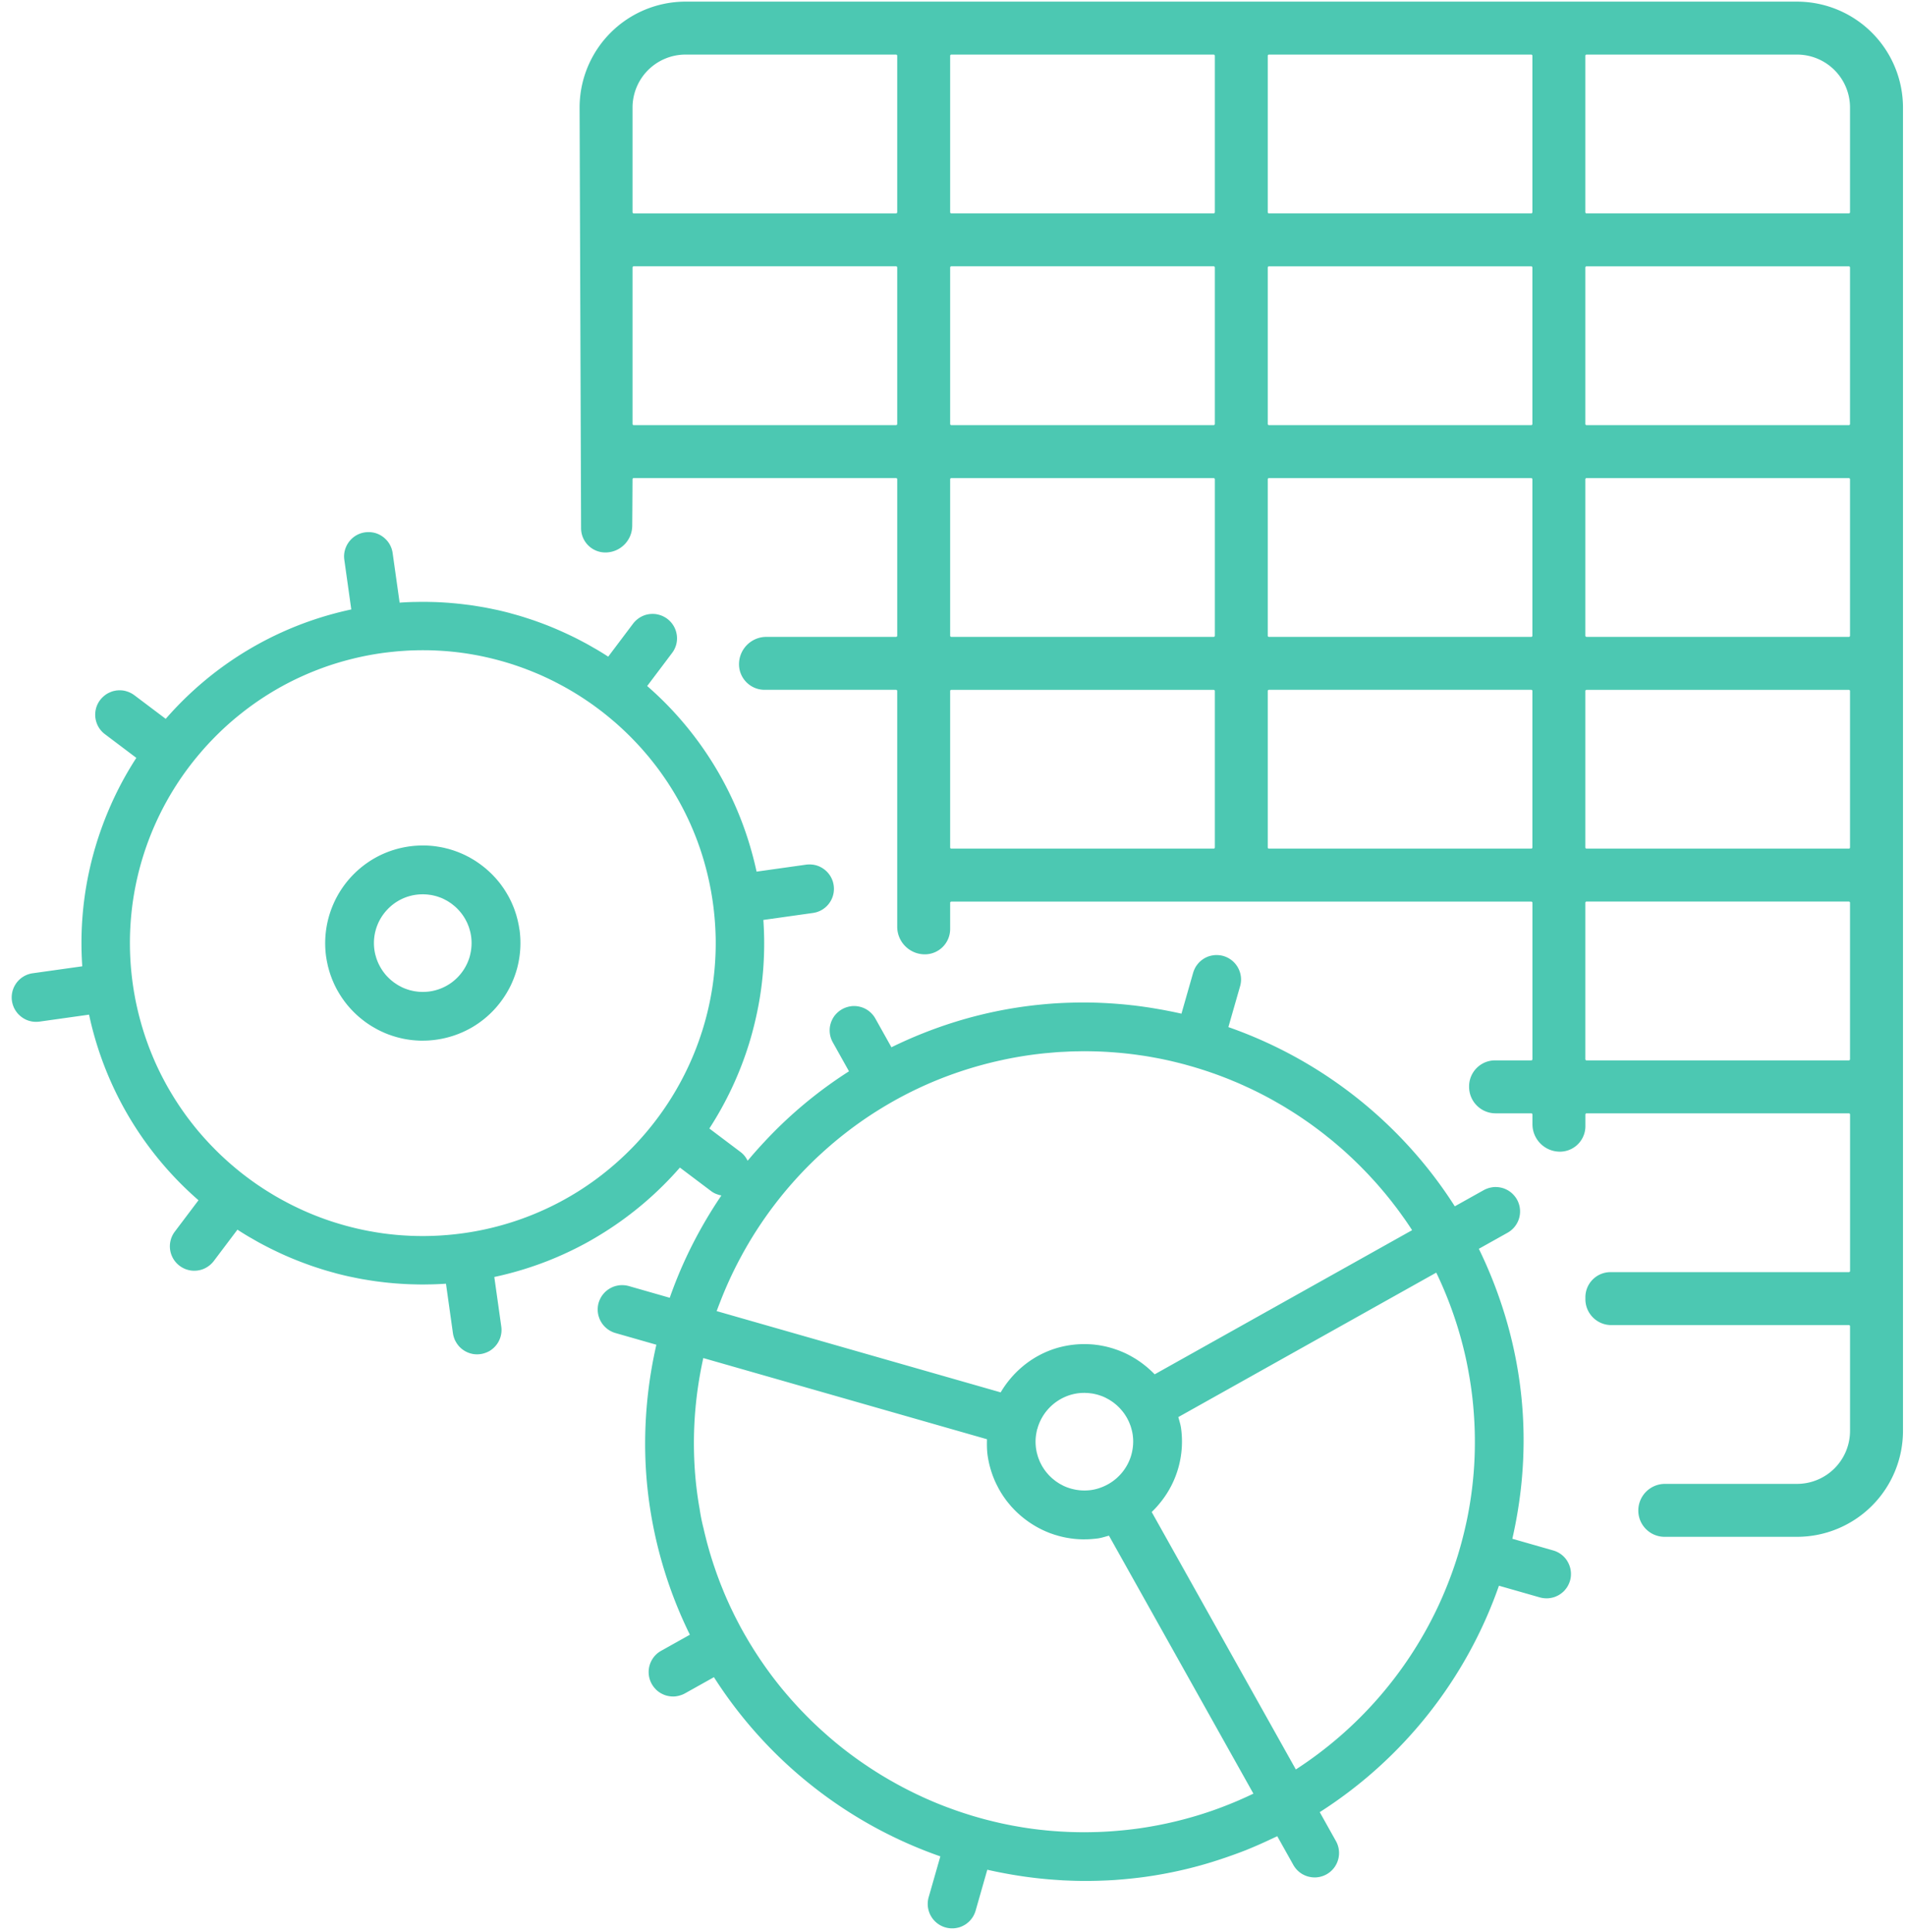
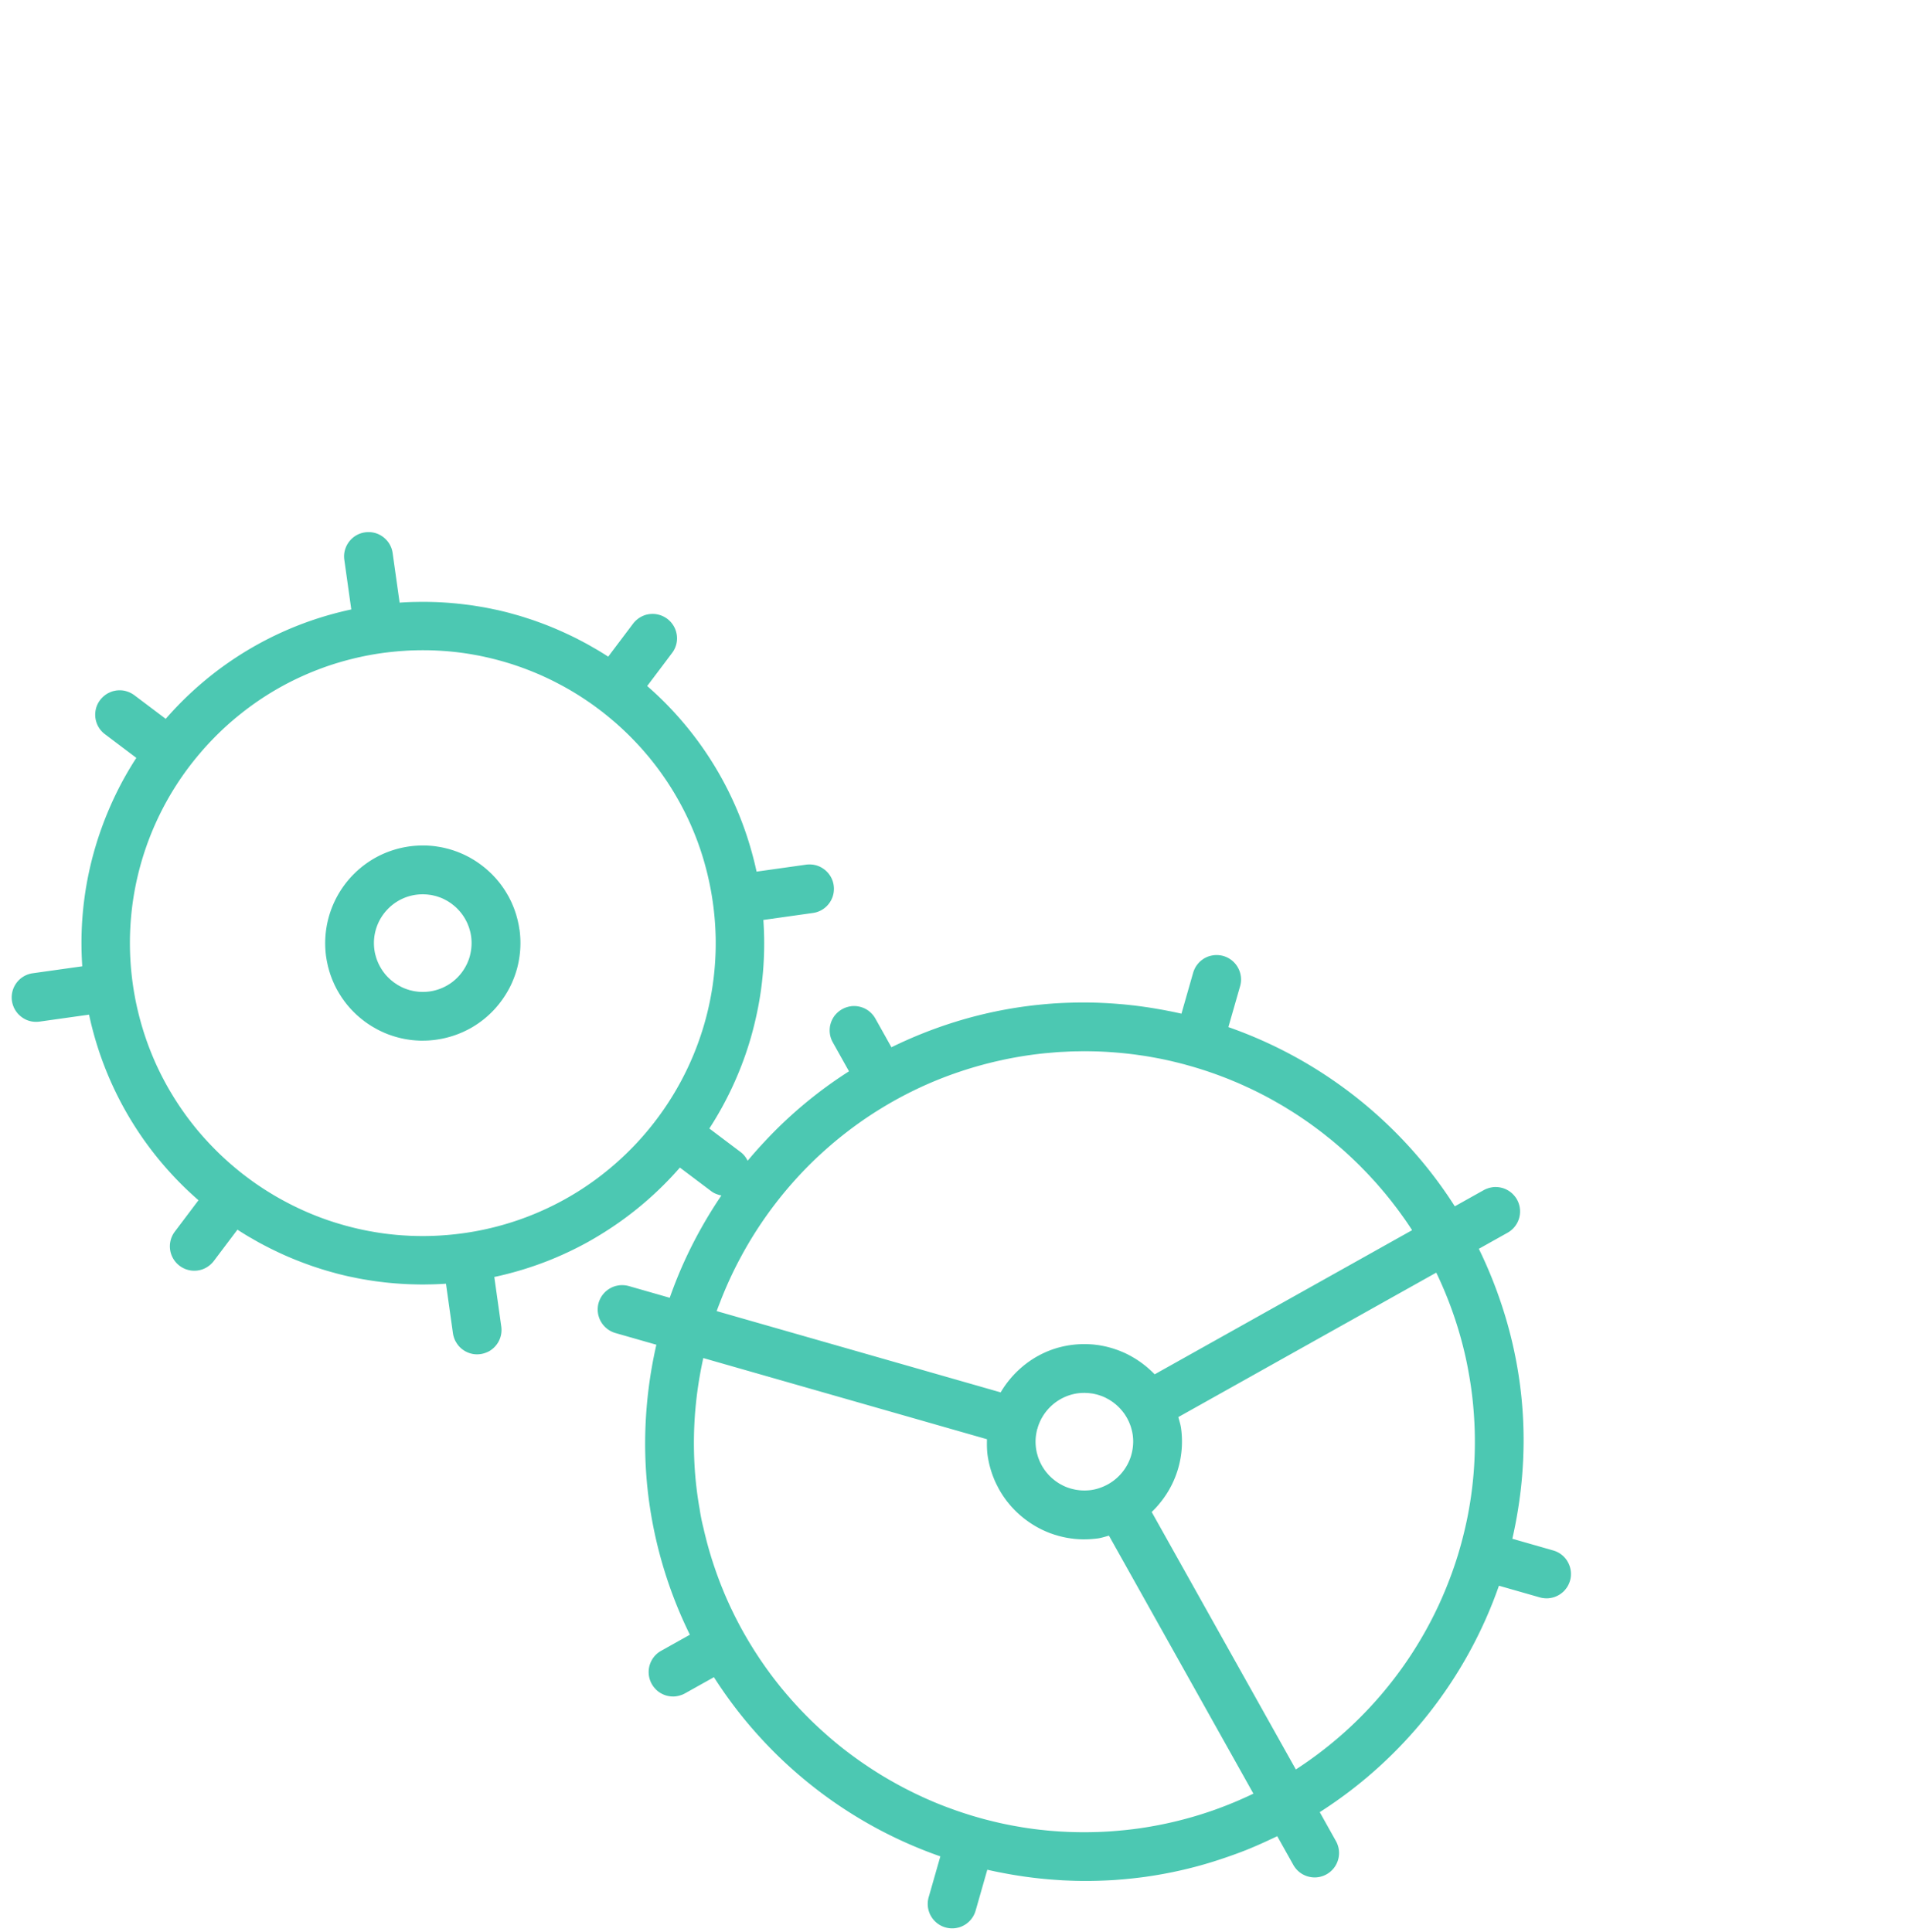
<svg xmlns="http://www.w3.org/2000/svg" width="146" height="148" viewBox="0 0 146 148">
  <g fill="#4CC8B2" fill-rule="evenodd">
-     <path d="M141.712 16.253a.09.09 0 0 1-.09.093H121.53a.092.092 0 0 1-.092-.092V4.274c0-.052.04-.093.092-.093h16.127a4.06 4.06 0 0 1 4.055 4.056v8.018zm0 16.22c0 .05-.04.092-.09.092H121.53a.092.092 0 0 1-.092-.092v-11.98c0-.05.04-.093.092-.093h20.09c.05 0 .092.04.092.092v11.98zm0 16.22c0 .05-.04.09-.09.09H121.53a.092.092 0 0 1-.092-.09v-11.98a.09.09 0 0 1 .092-.092h20.09c.05 0 .092.04.092.092v11.98zm0 16.218a.09.09 0 0 1-.09.093H121.53a.092.092 0 0 1-.092-.092V52.93c0-.05.04-.09.092-.09h20.09c.05 0 .092.04.092.09v11.98zm0 16.22c0 .05-.04.092-.09.092H121.53a.092.092 0 0 1-.092-.09V69.148c0-.05.04-.092.092-.092h20.09c.05 0 .092.04.092.09v11.983zm-24.33-64.877c0 .05-.04.092-.09.092h-20.09c-.05 0-.092-.04-.092-.092V4.273c0-.05.04-.092.09-.092h20.092c.05 0 .09.042.09.093v11.98zm0 16.22c0 .05-.04.09-.09.09h-20.09c-.05 0-.092-.04-.092-.09v-11.98c0-.05.04-.093.09-.093h20.092c.05 0 .09.04.09.092v11.98zm0 16.22c0 .05-.04.09-.09.09h-20.09c-.05 0-.092-.04-.092-.092V36.714a.09.09 0 0 1 .09-.092h20.092c.05 0 .09.04.09.092v11.98zm0 16.217a.09.09 0 0 1-.09.092h-20.09a.09.09 0 0 1-.092-.092V52.93c0-.05.04-.092.09-.092h20.092c.05 0 .09.04.09.09V64.91zM93.056 16.254c0 .05-.04.092-.092.092h-20.09a.092.092 0 0 1-.092-.092V4.274c0-.052.04-.093.092-.093h20.09c.05 0 .093.042.093.093v11.98zm0 16.22c0 .05-.04.09-.092.09h-20.09a.092.092 0 0 1-.092-.09V20.49c0-.05.04-.092.092-.092h20.09c.05 0 .093.04.093.092v11.98zm0 16.22c0 .05-.04.09-.092.09h-20.09a.092.092 0 0 1-.092-.092v-11.98a.09.09 0 0 1 .092-.09h20.09c.05 0 .093.04.093.09v11.98zm0 16.217c0 .052-.04.093-.092.093h-20.09a.09.09 0 0 1-.092-.092V52.93c0-.05.04-.09.092-.09h20.09c.05 0 .093.04.093.09v11.98zm-24.33-48.656c0 .05-.04.092-.092.092H48.545a.092.092 0 0 1-.092-.092V8.236a4.06 4.06 0 0 1 4.055-4.055h16.127c.05 0 .092.042.092.093v11.98zm0 16.22c0 .05-.04.09-.092.09H48.545a.092.092 0 0 1-.092-.09V20.49c0-.05.04-.092.09-.092h20.092c.05 0 .092.04.092.092v11.98zM137.657.125h-85.15a8.12 8.12 0 0 0-8.11 8.11l.114 32.23a1.86 1.86 0 0 0 1.86 1.853c1.13 0 2.047-.91 2.058-2.04.015-1.603.024-3.57.024-3.57 0-.05.04-.09.09-.09h20.093c.05 0 .092.04.092.09v11.983c0 .05-.04.092-.092.092h-9.93c-1.158 0-2.097.94-2.097 2.097 0 1.08.877 1.958 1.958 1.958h10.07c.05 0 .09.04.09.09v18.055c0 1.176.96 2.126 2.135 2.116a1.94 1.94 0 0 0 1.92-1.938V69.15c0-.05.043-.09.093-.09h44.42c.05 0 .09.04.09.09v11.982c0 .05-.04.09-.09.09h-2.772c-1.104 0-1.998.9-1.99 2.006v.036a2.028 2.028 0 0 0 2.027 2.014h2.736c.05 0 .09.04.09.092v.74c0 1.163.943 2.104 2.104 2.104a1.952 1.952 0 0 0 1.952-1.952v-.892c0-.05.04-.092.09-.092h20.09c.052 0 .093.04.093.092v11.98a.09.09 0 0 1-.09.092h-18.26a1.924 1.924 0 0 0-1.924 1.924v.147c0 1.096.888 1.984 1.984 1.984h18.198c.05 0 .09.04.09.092v8.017a4.06 4.06 0 0 1-4.054 4.055h-10.12a2.043 2.043 0 0 0-2.044 2.042c0 1.112.9 2.012 2.012 2.012h10.152a8.118 8.118 0 0 0 8.11-8.11V8.236a8.12 8.12 0 0 0-8.11-8.11z" />
    <path d="M112.878 112.86a29.636 29.636 0 0 1-.438 3.19c-.08.418-.173.833-.272 1.247a29.34 29.34 0 0 1-.5 1.84 29.496 29.496 0 0 1-.85 2.39 30.2 30.2 0 0 1-.666 1.534 30.13 30.13 0 0 1-10.89 12.474l-11.042-19.72c.103-.097.203-.2.3-.303l.04-.044c.13-.14.25-.287.37-.437a7.413 7.413 0 0 0 1.538-5.64 2.616 2.616 0 0 0-.04-.217c-.047-.213-.113-.42-.168-.63l19.758-11.065a29.994 29.994 0 0 1 2.247 6.476c.098.44.184.887.262 1.336a28.18 28.18 0 0 1 .377 3.107l.01.145c.047.716.067 1.428.06 2.137v.01c-.004.728-.037 1.452-.096 2.17m-17.89 24.998c-.692.3-1.398.578-2.118.83a30.044 30.044 0 0 1-5.646 1.365c-.315.044-.63.082-.942.116l-.267.026a30.11 30.11 0 0 1-.732.064l-.233.018c-.31.02-.62.037-.93.048l-.17.004a28.25 28.25 0 0 1-.77.014l-.137.002-.204-.002a28.18 28.18 0 0 1-.724-.014l-.31-.01-.42-.022c-.097-.005-.196-.01-.294-.017a32.54 32.54 0 0 1-.44-.032l-.27-.022a19.817 19.817 0 0 1-.49-.05l-.22-.022c-.234-.027-.47-.056-.703-.088l-.05-.008c-.218-.03-.434-.063-.65-.098-.076-.012-.152-.027-.228-.04-.156-.026-.31-.053-.467-.082l-.266-.052a32.016 32.016 0 0 1-.426-.087l-.28-.06-.406-.095c-.095-.022-.19-.046-.283-.07a25.978 25.978 0 0 1-.4-.1l-.282-.076a29.54 29.54 0 0 1-.398-.112l-.277-.08c-.134-.04-.267-.082-.4-.124l-.266-.084c-.14-.045-.276-.092-.414-.138l-.246-.084c-.15-.053-.298-.107-.446-.162l-.208-.075c-.185-.07-.37-.14-.554-.215l-.092-.036a28.81 28.81 0 0 1-.652-.272l-.085-.038c-.184-.08-.367-.16-.548-.244l-.19-.09a21.632 21.632 0 0 1-.438-.207l-.22-.11c-.133-.066-.267-.133-.4-.202l-.232-.12-.382-.205-.234-.13-.373-.21-.232-.135a33.018 33.018 0 0 1-.37-.22c-.076-.047-.15-.09-.224-.138-.126-.077-.25-.156-.375-.236l-.21-.135c-.13-.085-.26-.17-.39-.26l-.186-.124a22.284 22.284 0 0 1-.565-.396c-.38-.272-.753-.552-1.118-.84l-.1-.08a29.516 29.516 0 0 1-.437-.356l-.16-.135a26.455 26.455 0 0 1-.367-.314l-.18-.16-.337-.3-.188-.173c-.107-.1-.213-.198-.32-.3l-.19-.18a29.43 29.43 0 0 1-.308-.306l-.185-.185-.306-.315-.177-.186-.306-.33-.163-.18c-.107-.12-.214-.24-.32-.362l-.138-.16c-.125-.143-.247-.29-.368-.436l-.08-.095c-.295-.362-.582-.73-.862-1.107l-.11-.15c-.1-.137-.2-.275-.298-.414l-.136-.196c-.087-.125-.174-.25-.26-.378l-.144-.218c-.08-.122-.16-.243-.238-.366-.05-.077-.098-.155-.147-.233l-.224-.362-.144-.24-.215-.368-.14-.244a27.485 27.485 0 0 1-.542-1.013 9.962 9.962 0 0 1-.118-.23c-.072-.144-.142-.29-.212-.435l-.097-.2c-.087-.184-.17-.368-.253-.554l-.042-.09c-.095-.218-.19-.437-.28-.658l-.06-.15c-.07-.17-.138-.34-.204-.51l-.088-.234c-.054-.145-.108-.29-.16-.434-.033-.09-.063-.18-.094-.268l-.14-.41-.092-.283a26.924 26.924 0 0 1-.126-.402l-.088-.292-.115-.403-.082-.298a26.79 26.79 0 0 1-.103-.406l-.075-.3a18.103 18.103 0 0 1-.097-.418 13.98 13.98 0 0 1-.3-1.5c-.015-.08-.03-.158-.043-.238a28.552 28.552 0 0 1-.325-2.763 30.054 30.054 0 0 1 .05-4.66c.094-1.052.244-2.092.444-3.118l.05-.254.106-.503 21.73 6.217-.004.304c0 .306.01.615.053.926.017.123.038.243.06.363l.026.12c.016.08.033.16.052.237.01.047.024.093.036.14l.058.21.046.146c.02.066.042.13.064.196a6.014 6.014 0 0 0 .126.334l.06.147c.026.06.052.12.08.18l.067.143.09.175.072.14c.03.057.064.114.097.17l.076.133.11.172c.026.04.05.082.078.12.042.064.086.125.13.186l.07.1a8.82 8.82 0 0 0 .284.354c.05.06.1.12.15.177l.1.106c.046.05.09.098.138.145l.11.11c.046.043.09.087.137.13l.12.107c.045.04.09.082.138.12.04.036.084.07.126.104.047.04.095.077.143.114l.13.097c.048.037.098.072.148.107l.132.092.157.1c.045.03.09.058.134.085l.167.098.132.074c.06.033.12.064.183.096.04.02.08.042.123.062.078.038.157.074.236.11.026.01.05.023.078.034.105.045.21.088.318.13l.11.038.218.075c.045.015.09.027.135.04l.2.06.145.036c.065.017.13.033.196.048l.15.032c.066.013.13.026.197.037l.152.024c.066.01.132.02.2.027.05.008.1.014.152.02l.203.017c.05.004.102.008.153.01.07.004.14.006.21.008l.15.004.13-.003c.12 0 .24-.005.36-.012l.135-.01a6.93 6.93 0 0 0 .47-.048c.294-.042.566-.135.848-.21l11.065 19.76c-.338.163-.68.32-1.026.47M86.8 110.49c0 .11-.01.216-.02.323a3.875 3.875 0 0 1-.167.782 3.764 3.764 0 0 1-1.713 2.082l-.008.003c-.002 0-.005 0-.008.003l-.006.006a3.93 3.93 0 0 1-.95.377c-.113.028-.228.05-.345.067h-.002a3.505 3.505 0 0 1-.337.03l-.09.003-.093.003c-.045 0-.088-.004-.132-.006-.05 0-.102-.003-.152-.006a4.997 4.997 0 0 1-.21-.024c-.047-.007-.095-.012-.142-.02a4.024 4.024 0 0 1-.218-.047c-.042-.01-.083-.017-.124-.03a3.277 3.277 0 0 1-.26-.082c-.024-.008-.048-.014-.07-.023a3.422 3.422 0 0 1-.32-.137l-.082-.045a3.594 3.594 0 0 1-.22-.12l-.108-.07c-.06-.04-.12-.08-.178-.123-.038-.028-.074-.058-.11-.087a3.28 3.28 0 0 1-.157-.13c-.037-.033-.072-.067-.107-.1a4.62 4.62 0 0 1-.14-.14l-.1-.113a6.38 6.38 0 0 1-.125-.153l-.09-.12a3.698 3.698 0 0 1-.11-.167c-.027-.042-.054-.084-.08-.128-.033-.06-.064-.12-.095-.18-.022-.045-.046-.088-.066-.133-.03-.065-.056-.132-.082-.2-.017-.042-.035-.085-.05-.13-.027-.075-.048-.152-.07-.23-.01-.04-.024-.076-.033-.115a3.79 3.79 0 0 1-.098-1.125c.01-.152.032-.302.06-.45.02-.096.038-.19.063-.283.003-.01.008-.016.013-.024.005-.008.01-.016.012-.025.003-.008 0-.014 0-.022a3.766 3.766 0 0 1 2.517-2.536 3.88 3.88 0 0 1 .545-.12 3.89 3.89 0 0 1 .34-.03l.09-.002.093-.003c.045 0 .088.004.132.006.05.002.1.003.152.007a3 3 0 0 1 .21.024c.047.005.094.01.14.018.076.013.15.03.224.048.04.01.08.017.118.028.092.025.183.055.272.087.02.008.04.013.06.02.11.04.215.087.32.138.024.012.047.026.07.04.08.04.157.08.23.125l.103.067c.063.04.125.082.185.126.036.027.07.055.106.084a2.93 2.93 0 0 1 .264.23c.05.048.097.096.144.145l.097.11c.044.05.086.102.128.155l.09.118c.038.055.075.11.11.168.027.042.054.083.078.126.035.06.067.12.098.183l.065.13c.03.065.057.133.083.2.017.043.035.086.05.13.027.075.05.153.07.23.01.04.023.077.033.115.028.118.052.238.07.36.027.196.038.39.035.58M55.12 99.84a29.81 29.81 0 0 1 1.603-3.51 30.18 30.18 0 0 1 5.765-7.58c.242-.23.49-.456.74-.68.5-.445 1.014-.875 1.545-1.287.796-.62 1.625-1.2 2.485-1.736a29.362 29.362 0 0 1 6.24-2.953 30.07 30.07 0 0 1 3.104-.863l.364-.08a30.58 30.58 0 0 1 1.937-.338l.013-.002c.357-.05.713-.093 1.07-.13.123-.013.247-.02.37-.033.236-.02.47-.043.706-.06.146-.01.292-.014.438-.022.212-.01.423-.023.634-.03.154-.005.307-.005.46-.008.16-.003.32-.008.48-.008l.135.002c.132 0 .264.003.396.005a27.187 27.187 0 0 1 1.674.078 28.273 28.273 0 0 1 1.427.14c.22.027.442.058.662.09.115.017.23.032.344.05.265.042.528.09.79.138l.205.038c.335.065.668.136 1 .212l.157.038c.274.065.547.133.82.205.102.027.204.057.307.086.22.06.44.122.658.19a31.334 31.334 0 0 1 .96.308l.353.122c.2.07.4.145.6.22l.344.132c.204.08.406.163.608.248.106.044.212.087.317.132.222.097.443.197.664.3.08.036.162.072.242.11.604.285 1.198.59 1.78.914.077.042.15.086.227.13.212.12.424.242.633.367.097.058.194.12.29.18a24.268 24.268 0 0 1 .863.55c.173.115.346.232.517.352.104.07.207.144.31.216a36.688 36.688 0 0 1 .802.593c.175.134.35.27.52.41.087.068.174.135.26.205.203.167.405.337.604.51.05.043.103.085.153.13.25.218.498.44.74.67.05.043.097.09.145.136.19.18.38.364.568.55.08.08.16.163.24.245.152.153.303.31.45.466l.262.283c.138.15.274.3.41.454l.262.303c.13.152.26.306.387.46l.253.312c.13.16.255.322.38.486.078.1.156.2.232.303.135.18.267.363.398.547.062.088.126.174.187.262.19.272.377.55.558.83l-19.72 11.042v-.002a8.533 8.533 0 0 0-.29-.283l-.1-.09c-.067-.06-.135-.12-.205-.18l-.12-.098a7.196 7.196 0 0 0-.2-.157l-.13-.097a7.554 7.554 0 0 0-.208-.142 3.744 3.744 0 0 0-.13-.088 7.84 7.84 0 0 0-.23-.14l-.12-.07a6.626 6.626 0 0 0-.322-.173l-.037-.02a7.196 7.196 0 0 0-.368-.17c-.04-.018-.082-.034-.122-.05a6.277 6.277 0 0 0-.258-.102l-.15-.05a6.23 6.23 0 0 0-.24-.08l-.16-.047a8.828 8.828 0 0 0-.245-.065c-.052-.013-.104-.026-.156-.037a5.955 5.955 0 0 0-.266-.052l-.14-.027a5.905 5.905 0 0 0-.355-.047l-.06-.01a8.302 8.302 0 0 0-.417-.03l-.128-.004a6.795 6.795 0 0 0-.286-.005c-.11 0-.218.006-.328.01-.054.004-.107.005-.16.01a7.563 7.563 0 0 0-1.35.223c-.42.11-.82.256-1.202.433a7.376 7.376 0 0 0-1.74 1.13 7.658 7.658 0 0 0-1.573 1.892l-21.755-6.225c.07-.197.147-.393.222-.59M53.76 79.052a22.01 22.01 0 0 1-.98 2.528 22.312 22.312 0 0 1-.73 1.447 22.304 22.304 0 0 1-1.756 2.712 22.727 22.727 0 0 1-1.745 2.05 22.866 22.866 0 0 1-2.84 2.5c-.435.322-.884.63-1.344.922a23.207 23.207 0 0 1-1.417.825 22.372 22.372 0 0 1-8.897 2.578l-.176.013c-.233.016-.466.028-.698.036l-.13.004c-.192.006-.384.01-.576.01l-.103.002-.076-.002c-.298 0-.596-.008-.892-.02l-.14-.008a22.527 22.527 0 0 1-.906-.062l-.095-.01a22.13 22.13 0 0 1-.93-.107l-.014-.003a20.16 20.16 0 0 1-.923-.15c-.034-.005-.07-.01-.103-.017a22.97 22.97 0 0 1-.867-.18l-.14-.033c-.282-.066-.56-.138-.838-.214l-.148-.042a23.14 23.14 0 0 1-.826-.25l-.13-.043a21.61 21.61 0 0 1-.832-.294c-.028-.01-.055-.022-.083-.033a19.97 19.97 0 0 1-.83-.335c-.014-.006-.027-.01-.04-.017a21.497 21.497 0 0 1-.817-.372l-.11-.053c-.26-.124-.513-.255-.766-.39l-.135-.072a22.042 22.042 0 0 1-.735-.415l-.136-.082a24.12 24.12 0 0 1-.72-.45l-.114-.076c-.244-.16-.485-.326-.722-.497l-.065-.047c-.236-.172-.47-.347-.7-.527l-.054-.043c-.23-.182-.455-.37-.678-.56l-.103-.087a22.678 22.678 0 0 1-.632-.57l-.116-.107c-.204-.195-.404-.39-.6-.593l-.11-.112a24.576 24.576 0 0 1-.583-.625l-.087-.098c-.197-.222-.39-.446-.577-.676l-.038-.047c-.186-.23-.368-.464-.546-.7l-.05-.066a26.077 26.077 0 0 1-.512-.72l-.078-.114c-.16-.238-.316-.48-.468-.724l-.08-.133a21.19 21.19 0 0 1-.436-.743l-.072-.13c-.14-.258-.278-.517-.41-.78l-.05-.103a22.085 22.085 0 0 1-.393-.838l-.012-.03c-.123-.282-.242-.568-.355-.857l-.033-.082a22.94 22.94 0 0 1-.31-.855l-.044-.13a24.17 24.17 0 0 1-.266-.854l-.042-.147c-.08-.288-.157-.578-.227-.87l-.033-.14c-.07-.3-.135-.603-.193-.908l-.018-.1a22.51 22.51 0 0 1-.086-7.712 22.406 22.406 0 0 1 5.09-10.943 20.87 20.87 0 0 1 .89-.984 22.873 22.873 0 0 1 1.16-1.127 21.91 21.91 0 0 1 1.01-.857 22.25 22.25 0 0 1 3.917-2.52 22.833 22.833 0 0 1 2.023-.894c.347-.134.697-.26 1.053-.376.496-.162 1-.307 1.513-.436l.217-.054c.702-.17 1.418-.307 2.147-.41h.004c.235-.033.47-.06.703-.086l.2-.02a17.25 17.25 0 0 1 .725-.06c.233-.017.466-.03.7-.038l.125-.003c.193-.006.385-.01.578-.01l.103-.002.078.002c.298 0 .595.007.89.02l.147.007c.3.016.6.035.897.062l.108.01c.304.03.608.064.91.106l.034.004c.303.043.603.092.902.146l.122.022c.285.053.568.113.85.177l.16.037c.275.065.547.135.818.21l.17.047c.27.077.54.158.805.244l.157.053c.27.09.54.186.808.286l.113.044c.263.1.524.206.783.316l.076.03c.266.116.53.237.79.36l.138.067c.25.12.496.248.74.378l.163.087a22.4 22.4 0 0 1 1.57.936l.14.093c.235.156.468.315.697.48l.093.068c.222.162.442.328.66.497l.08.064c.224.177.443.36.66.544l.123.104c.208.18.413.366.615.554l.132.124c.2.19.395.38.587.577l.124.128c.193.2.384.404.57.61l.1.114c.19.216.38.436.564.66l.05.065c.18.222.358.448.53.677l.06.08c.173.233.34.47.505.71l.085.124c.16.235.312.473.462.715l.088.143c.148.242.29.488.43.736l.076.137c.14.255.276.512.406.773l.054.11c.135.273.265.55.39.83l.015.037c.123.28.24.562.352.848l.035.088c.11.28.21.565.31.852l.044.133c.094.282.182.566.265.852.014.05.03.1.042.15.08.287.157.577.227.87.01.046.02.094.032.14.07.3.135.602.192.907l.02.1a22.825 22.825 0 0 1 .378 3.822 22.175 22.175 0 0 1-.044 1.687 22.215 22.215 0 0 1-1.018 5.395m66.285 40.506a1.87 1.87 0 0 0-1.063-.797l-3.137-.897a34.93 34.93 0 0 0 .636-3.688c.086-.734.147-1.474.184-2.218l.004-.07c.023-.494.036-.99.038-1.487v-.01c.003-1.532-.1-3.08-.32-4.64a33.208 33.208 0 0 0-1.312-5.652c-.5-1.536-1.1-3.02-1.797-4.445l2.202-1.232a1.868 1.868 0 0 0 .592-2.74l-.04-.05a2.024 2.024 0 0 0-.114-.13l-.042-.045c-.053-.052-.11-.1-.167-.146l-.024-.018a2.026 2.026 0 0 0-.16-.107l-.057-.032a1.832 1.832 0 0 0-.154-.076l-.047-.02a1.738 1.738 0 0 0-.207-.07l-.044-.01a1.69 1.69 0 0 0-.172-.035l-.066-.008a2.1 2.1 0 0 0-.178-.012l-.044-.002c-.07 0-.14.005-.21.013l-.052.01a2.22 2.22 0 0 0-.16.03l-.07.017a1.47 1.47 0 0 0-.145.05l-.063.022c-.068.03-.136.06-.2.096l-.797.445-1.422.796a33.236 33.236 0 0 0-2.504-3.43 33.843 33.843 0 0 0-14.84-10.298l.898-3.133a1.824 1.824 0 0 0 .054-.774 1.884 1.884 0 0 0-.834-1.31 1.85 1.85 0 0 0-.735-.28l-.066-.007c-.06-.008-.12-.012-.18-.014h-.053c-.088 0-.176.007-.262.02l-.053.01a1.71 1.71 0 0 0-.257.063l-.02.006c-.08.027-.156.06-.23.098l-.043.02c-.075.04-.148.087-.217.138l-.042.03c-.07.055-.137.112-.2.176l-.007.01a2 2 0 0 0-.166.2l-.03.04c-.05.072-.093.15-.133.23l-.022.047a2.098 2.098 0 0 0-.1.265l-.896 3.137c-.28-.064-.56-.123-.84-.18l-.26-.05c-.198-.04-.397-.076-.597-.11l-.29-.05a33.036 33.036 0 0 0-.62-.1c-.08-.01-.162-.024-.244-.035a30.61 30.61 0 0 0-.86-.112l-.102-.01c-.254-.03-.51-.055-.764-.078l-.274-.022a31 31 0 0 0-.613-.045l-.293-.017c-.218-.012-.436-.02-.655-.03l-.228-.007a36.645 36.645 0 0 0-.878-.012h-.134c-.296.002-.593.008-.89.017l-.26.008c-.335.013-.67.03-1.007.052l-.083.007c-.313.022-.627.05-.94.082l-.265.027a33.182 33.182 0 0 0-2.365.343 33.03 33.03 0 0 0-3.894.958 33.96 33.96 0 0 0-4.86 1.937l-1.232-2.202a2.16 2.16 0 0 0-.126-.195l-.04-.053a1.984 1.984 0 0 0-.114-.13l-.042-.044c-.054-.052-.11-.1-.167-.146-.007-.007-.016-.012-.024-.018a1.845 1.845 0 0 0-.16-.107l-.056-.032a1.56 1.56 0 0 0-.202-.095 1.665 1.665 0 0 0-.206-.07l-.044-.01a1.96 1.96 0 0 0-.173-.035l-.065-.01a2.1 2.1 0 0 0-.178-.01l-.044-.002c-.07 0-.14.005-.21.013l-.05.01a1.733 1.733 0 0 0-.16.03l-.07.02a2.24 2.24 0 0 0-.147.046l-.062.024a1.93 1.93 0 0 0-.478.286 1.906 1.906 0 0 0-.288.292 1.902 1.902 0 0 0-.323.638 1.795 1.795 0 0 0-.07.533 1.858 1.858 0 0 0 .24.89l1.24 2.218a33.304 33.304 0 0 0-6.49 5.412c-.398.426-.786.86-1.16 1.305l-.115.132a2.167 2.167 0 0 0-.102-.182 1.728 1.728 0 0 0-.424-.473l-2.406-1.813a26.138 26.138 0 0 0 3.053-6.537c.184-.598.344-1.206.485-1.82a25.623 25.623 0 0 0 .42-2.268c.24-1.745.305-3.536.18-5.35l3.796-.534a1.857 1.857 0 0 0 1.12-.588 1.866 1.866 0 0 0 .436-1.703 1.396 1.396 0 0 0-.05-.173l-.026-.067-.04-.1-.034-.065c-.015-.03-.03-.06-.048-.09-.012-.022-.026-.043-.04-.064a1.47 1.47 0 0 0-.054-.082l-.045-.06a1.173 1.173 0 0 0-.063-.077l-.05-.055a1.515 1.515 0 0 0-.07-.07l-.053-.05c-.024-.023-.05-.044-.076-.065l-.056-.044-.09-.06-.053-.036a1.312 1.312 0 0 0-.11-.06l-.04-.023a1.853 1.853 0 0 0-.16-.068c-.012-.006-.025-.01-.037-.013-.043-.015-.085-.03-.13-.042l-.06-.014-.11-.023-.07-.01-.106-.01c-.025-.003-.05-.003-.076-.004-.03 0-.062-.002-.093 0-.078 0-.156.004-.235.015l-3.797.534a25.81 25.81 0 0 0-.33-1.35 26.25 26.25 0 0 0-.677-2.138 25.963 25.963 0 0 0-2.873-5.636 26.22 26.22 0 0 0-3-3.68 26.68 26.68 0 0 0-1.5-1.413l1.214-1.61.692-.92a1.838 1.838 0 0 0 .36-1.385 1.856 1.856 0 0 0-.577-1.106c0-.002-.003-.003-.004-.004a1.715 1.715 0 0 0-.383-.272l-.048-.026c-.08-.04-.16-.074-.242-.102l-.046-.014a1.996 1.996 0 0 0-.24-.058l-.025-.005a1.725 1.725 0 0 0-.257-.02h-.064c-.044 0-.086.003-.13.006l-.07.006a1.71 1.71 0 0 0-.145.025l-.05.01a1.857 1.857 0 0 0-.19.055l-.043.018a2.398 2.398 0 0 0-.14.058l-.062.034c-.038.02-.076.04-.114.064l-.064.04a2.51 2.51 0 0 0-.104.077l-.06.048c-.036.03-.07.062-.103.095l-.048.047a1.91 1.91 0 0 0-.136.16l-1.906 2.53a25.57 25.57 0 0 0-.832-.517c-.093-.055-.187-.107-.28-.16-.19-.11-.38-.22-.573-.326l-.34-.18c-.177-.093-.354-.186-.533-.275a31.124 31.124 0 0 0-1.27-.59 24.89 24.89 0 0 0-1.467-.585c-.127-.045-.252-.092-.38-.136-.194-.067-.39-.13-.587-.194-.118-.038-.235-.077-.354-.113-.23-.07-.46-.134-.69-.198l-.265-.074a26.14 26.14 0 0 0-.966-.235l-.21-.042a25.03 25.03 0 0 0-.77-.154l-.356-.06c-.212-.034-.423-.07-.636-.1-.132-.02-.266-.034-.4-.05-.2-.027-.4-.05-.602-.07-.14-.016-.28-.028-.42-.04a23.45 23.45 0 0 0-1.022-.07c-.2-.01-.4-.015-.6-.02-.142-.003-.284-.007-.426-.008-.225 0-.45 0-.676.005-.106.002-.21.002-.318.005-.334.01-.67.025-1.005.05l-.535-3.8c-.008-.06-.02-.12-.034-.18l-.016-.056c-.01-.04-.02-.078-.034-.116l-.025-.065-.042-.1-.032-.065-.047-.09-.04-.064-.055-.082-.045-.06a1.513 1.513 0 0 0-.063-.077l-.05-.054a1.172 1.172 0 0 0-.07-.07l-.052-.05c-.026-.024-.052-.045-.078-.066l-.056-.044-.088-.06c-.02-.012-.036-.025-.055-.036a1.312 1.312 0 0 0-.11-.06l-.04-.023a2.02 2.02 0 0 0-.16-.068l-.037-.014c-.042-.014-.084-.03-.128-.04l-.06-.015c-.038-.007-.074-.016-.11-.022l-.07-.01c-.037-.005-.07-.01-.107-.012l-.075-.003c-.03 0-.062-.002-.094 0a1.85 1.85 0 0 0-1.354.604 1.887 1.887 0 0 0-.49 1.144 1.94 1.94 0 0 0 .017.38l.533 3.795a26.3 26.3 0 0 0-3.12.87 25.963 25.963 0 0 0-8.155 4.624 26.304 26.304 0 0 0-2.94 2.886l-2.405-1.812a1.912 1.912 0 0 0-.236-.15l-.05-.025a1.75 1.75 0 0 0-.287-.116 1.866 1.866 0 0 0-.24-.06l-.025-.004a1.868 1.868 0 0 0-.258-.02h-.065c-.043 0-.086.003-.128.007-.024.002-.047.003-.07.006-.05.008-.098.016-.147.026l-.048.01a1.864 1.864 0 0 0-.19.055l-.043.018a1.725 1.725 0 0 0-.14.06l-.064.03a1.812 1.812 0 0 0-.282.183c-.02.016-.04.03-.06.05-.036.03-.07.06-.103.093l-.047.047a1.853 1.853 0 0 0-.458.83 1.88 1.88 0 0 0 .296 1.547c.108.15.24.285.394.4l2.405 1.814a26.47 26.47 0 0 0-1.053 1.773 26.204 26.204 0 0 0-1.03 2.135 26.49 26.49 0 0 0-1.053 2.915A25.87 25.87 0 0 0 6.25 72.93c.01.36.027.722.052 1.086l-3.796.533a1.868 1.868 0 0 0-1.557 2.29l.016.058c.01.04.022.08.035.117l.025.065.04.1.034.066.048.09.04.064c.017.028.036.056.055.082l.045.06c.02.027.04.052.062.077.016.02.033.037.05.055a.925.925 0 0 0 .07.07.845.845 0 0 0 .053.05c.025.024.052.045.078.066l.056.045.088.06.054.036c.036.022.073.042.11.06l.042.024c.05.025.104.048.16.068l.035.012c.042.015.085.03.13.04.02.007.04.01.06.016.037.008.073.017.11.023l.07.01c.036.004.07.01.106.01.025.004.05.004.075.005.03 0 .062.002.093 0 .078 0 .156-.005.235-.015l3.798-.534a26.05 26.05 0 0 0 4.23 9.634 26.174 26.174 0 0 0 4.152 4.582L13.39 94.34a1.867 1.867 0 0 0 .603 2.768l.048.025c.08.04.16.075.243.103l.046.014c.08.024.16.044.24.058l.024.005c.086.013.172.02.26.02h.062c.043 0 .086-.003.13-.007l.07-.006a1.88 1.88 0 0 0 .146-.025c.015-.004.03-.005.047-.01.063-.014.127-.033.19-.054a2.165 2.165 0 0 0 .183-.076l.062-.032a1.585 1.585 0 0 0 .178-.106c.036-.023.07-.05.104-.075.02-.015.04-.03.06-.047.036-.03.07-.062.103-.095.016-.015.033-.03.048-.047.048-.05.093-.102.135-.157l.002-.002.906-1.202.907-1.202h.002c.273.178.55.35.83.517.092.055.187.107.28.16.19.11.38.22.572.326l.34.18c.177.092.354.184.532.273.122.06.244.12.367.178a22.89 22.89 0 0 0 1.437.638 25.72 25.72 0 0 0 .935.36l.38.137c.193.067.39.13.585.193.118.038.237.077.356.113.228.07.458.135.688.198.09.024.178.05.267.075.32.084.642.162.966.234.068.016.137.028.206.042.256.054.513.107.772.154.118.022.236.04.354.06.212.035.424.07.637.1.133.02.267.035.4.052.2.025.4.05.602.07.14.015.28.027.42.04a29.756 29.756 0 0 0 1.023.068c.2.01.4.016.6.02a19.926 19.926 0 0 0 1.1.004c.106-.002.213-.002.32-.006.334-.01.668-.025 1.004-.048l.534 3.8c.01.06.02.12.035.18l.018.057c.01.04.02.08.034.116l.025.066.04.1c.01.022.023.044.034.065.017.03.032.06.05.09l.04.065c.016.028.034.055.054.082l.045.06.06.077.05.057.07.07a1.602 1.602 0 0 0 .13.116l.058.043c.028.022.06.042.09.06l.052.037a1.5 1.5 0 0 0 .112.06 1.733 1.733 0 0 0 .2.09l.034.012c.043.015.086.03.13.042l.062.014c.036.01.073.018.11.025l.07.01c.035.004.07.01.105.01l.076.005h.092a1.867 1.867 0 0 0 .705-.148c.08-.033.158-.07.232-.114a1.964 1.964 0 0 0 .416-.342 1.87 1.87 0 0 0 .473-1.523l-.534-3.797a26.305 26.305 0 0 0 4.117-1.24 26.528 26.528 0 0 0 2.865-1.336c.498-.27.983-.56 1.46-.86a26.195 26.195 0 0 0 5.774-4.944l2.405 1.812a1.605 1.605 0 0 0 .442.233c.11.04.22.07.332.092a34.545 34.545 0 0 0-2.71 4.77c-.465.998-.88 2.02-1.247 3.066l-3.133-.897a2.086 2.086 0 0 0-.232-.05l-.065-.008a2.72 2.72 0 0 0-.18-.012c-.018 0-.036-.002-.053 0-.09 0-.176.007-.262.02l-.054.01a1.865 1.865 0 0 0-.255.063l-.02.007a1.74 1.74 0 0 0-.232.098l-.042.022a1.89 1.89 0 0 0-.218.136l-.042.032c-.07.054-.137.11-.2.175l-.007.01c-.06.06-.116.13-.167.2l-.03.04c-.05.072-.093.15-.133.23a1.787 1.787 0 0 0-.188.686c-.005.06-.007.123-.005.184a1.88 1.88 0 0 0 1.174 1.69c.06.025.12.045.18.063l3.14.898a34.114 34.114 0 0 0-.86 7.476v.007a32.652 32.652 0 0 0 .317 4.633 33.493 33.493 0 0 0 3.11 10.096l-2.202 1.232a1.85 1.85 0 0 0-.668.632 1.867 1.867 0 0 0 .078 2.106l.04.053c.037.045.074.088.114.13l.04.044c.054.052.11.1.168.147.008.006.016.01.024.017.052.04.105.074.16.107l.057.032c.05.027.1.052.152.074l.048.022c.067.027.136.05.206.07l.045.01c.058.014.115.025.173.034l.065.01c.06.005.12.01.18.01l.042.002c.07 0 .14-.005.21-.013l.052-.01c.054-.008.107-.017.16-.03l.07-.02c.05-.012.098-.03.146-.047.02-.007.042-.014.063-.023.07-.028.136-.06.202-.096l2.218-1.24a33.61 33.61 0 0 0 3.427 4.49 33.492 33.492 0 0 0 4.098 3.835 33.735 33.735 0 0 0 9.818 5.4l-.697 2.436-.2.696a1.887 1.887 0 0 0 .086 1.26c.033.076.072.15.115.22a1.868 1.868 0 0 0 1.314.88l.066.008c.06.01.12.012.18.014h.054c.09 0 .176-.007.262-.02l.054-.01a1.77 1.77 0 0 0 .256-.063l.018-.006c.08-.027.157-.06.233-.1l.04-.02c.077-.04.15-.085.22-.135l.04-.033c.07-.054.138-.11.2-.175l.008-.01c.06-.06.116-.13.167-.2l.03-.04c.05-.072.094-.15.133-.23l.022-.047c.04-.085.074-.172.1-.265l.896-3.137c.28.064.56.123.84.18l.26.05c.2.04.4.076.6.112l.29.05c.204.034.41.066.615.097.083.012.165.026.248.037.287.04.573.077.86.11l.115.013c.25.028.5.053.75.075l.282.024c.2.016.403.03.605.043l.298.02c.218.01.436.02.655.027l.227.008c.292.008.584.013.878.013h.143c.293-.002.586-.007.88-.016l.26-.01c.333-.01.67-.028 1.005-.05l.084-.007c.31-.023.624-.05.937-.082l.264-.027c.34-.036.68-.076 1.02-.124 1.352-.19 2.673-.46 3.96-.806a32.82 32.82 0 0 0 2.11-.646c.555-.19 1.105-.386 1.645-.6a35.55 35.55 0 0 0 1.752-.765c.21-.1.42-.193.627-.294l1.232 2.2v.002c.04.07.082.133.127.194l.04.053c.036.045.073.09.113.13.014.015.027.03.042.044.053.05.11.1.167.146.008.006.016.01.024.017.052.038.106.074.16.107a2.188 2.188 0 0 0 .21.107c.017.007.032.014.05.02.066.028.134.052.205.07.015.005.03.007.045.01.057.015.114.026.172.035l.065.01c.06.006.12.01.18.01l.042.002c.07 0 .14-.005.21-.013l.05-.007c.055-.008.108-.018.16-.03a1.94 1.94 0 0 0 .217-.066l.064-.025a1.855 1.855 0 0 0 .83-.67 1.872 1.872 0 0 0 .09-1.972l-1.24-2.217a33.835 33.835 0 0 0 13.726-17.344l3.134.896c.078.022.155.037.23.048l.068.01c.06.006.12.01.178.01l.055.003c.088 0 .175-.01.26-.022l.055-.01c.087-.015.172-.035.256-.062l.02-.008c.078-.027.155-.06.23-.098l.042-.02c.076-.04.148-.087.218-.137l.042-.032c.07-.054.137-.11.2-.175l.007-.008c.06-.062.115-.13.166-.2l.03-.04c.05-.074.095-.15.134-.23l.022-.05a1.775 1.775 0 0 0 .167-.652 1.88 1.88 0 0 0-.29-1.126" />
    <path d="M36 73.202a3.772 3.772 0 0 1-1.392 2.047 3.736 3.736 0 0 1-1.7.694 3.575 3.575 0 0 1-.34.03l-.09.003c-.03 0-.063.004-.094.004-.044 0-.088-.004-.132-.006l-.152-.006a4.997 4.997 0 0 1-.21-.024c-.047-.007-.094-.012-.14-.02-.076-.013-.148-.03-.22-.047-.04-.01-.083-.017-.123-.028a4.11 4.11 0 0 1-.266-.086l-.064-.022a3.602 3.602 0 0 1-.32-.137c-.026-.013-.05-.03-.077-.042a4.444 4.444 0 0 1-.226-.124l-.105-.07c-.062-.04-.123-.08-.182-.123-.037-.027-.072-.057-.108-.086a2.4 2.4 0 0 1-.264-.23 3.17 3.17 0 0 1-.367-.407l-.09-.12a4.03 4.03 0 0 1-.286-.474c-.022-.045-.045-.088-.065-.132a3.834 3.834 0 0 1-.084-.2c-.017-.043-.035-.086-.05-.13-.026-.076-.048-.153-.07-.23-.01-.04-.023-.077-.033-.116a3.726 3.726 0 0 1 .878-3.406 3.7 3.7 0 0 1 2.575-1.208l.09-.003c.03 0 .062-.003.094-.003.044 0 .088.004.132.006.05.002.1.003.15.007.072.005.143.014.213.024.047.005.093.01.14.018.075.013.15.03.225.048.038.01.078.017.116.028.094.025.185.055.276.088.018.007.037.01.055.018.11.04.216.087.32.138.025.01.047.025.07.038.08.04.158.082.233.128.035.02.068.044.1.066a2.17 2.17 0 0 1 .29.21 2.95 2.95 0 0 1 .267.23 3.88 3.88 0 0 1 .368.41c.03.04.06.078.088.118.04.055.076.11.112.168a3.288 3.288 0 0 1 .175.308c.022.044.045.087.065.13.03.066.056.134.083.2.016.044.035.087.05.13.026.076.048.154.07.23.01.04.023.078.032.117.03.118.052.24.07.36a3.797 3.797 0 0 1-.09 1.482m3.79-2.008a8.3 8.3 0 0 0-.058-.357l-.026-.12a6.19 6.19 0 0 0-.052-.237c-.01-.047-.024-.093-.036-.14l-.057-.21-.044-.144-.065-.198-.052-.145a4.372 4.372 0 0 0-.073-.19l-.06-.143a6.056 6.056 0 0 0-.08-.184l-.066-.14-.09-.18c-.025-.044-.047-.09-.07-.132l-.103-.18-.073-.124-.116-.184-.07-.11a5.897 5.897 0 0 0-.147-.206c-.017-.026-.035-.053-.054-.078a8.032 8.032 0 0 0-.213-.274l-.048-.056a8.72 8.72 0 0 0-.177-.206l-.086-.092-.15-.16-.1-.098-.15-.142-.107-.097-.15-.132-.115-.094-.155-.122-.12-.09c-.052-.04-.106-.077-.16-.115l-.122-.084a5.98 5.98 0 0 0-.29-.186l-.18-.105-.12-.07a9.173 9.173 0 0 0-.2-.102l-.107-.055a9.026 9.026 0 0 0-.265-.122l-.05-.02a7.425 7.425 0 0 0-.32-.13l-.097-.035a6.3 6.3 0 0 0-.23-.08l-.13-.04-.205-.06-.14-.035-.2-.05-.148-.03a6.358 6.358 0 0 0-.2-.037l-.15-.024a7.38 7.38 0 0 0-.2-.03c-.05-.006-.1-.01-.153-.017-.067-.007-.135-.012-.204-.018l-.152-.01c-.07-.004-.14-.006-.21-.008l-.15-.004-.128.002c-.12.002-.24.006-.36.013l-.135.008a7.538 7.538 0 0 0-2.624.692 7.508 7.508 0 0 0-2.068 1.453 7.508 7.508 0 0 0-2.216 5.2v.013c-.006.376.018.756.07 1.14l.003.007c.017.12.036.238.06.355l.025.122.05.235.038.14.057.21c.014.05.03.097.045.145.02.066.042.132.065.198l.053.145c.023.064.047.127.072.19l.06.142.08.184.066.14.09.18.07.133c.034.06.068.12.103.178l.073.125c.037.06.076.122.116.183l.07.11c.048.07.097.138.146.206l.056.08c.07.09.14.182.212.272l.05.06a8.53 8.53 0 0 0 .413.454l.1.1c.05.046.098.094.147.14l.11.1.15.13.115.094.154.122.118.09c.053.04.106.077.16.115l.123.083a6.936 6.936 0 0 0 .292.186l.18.103.12.068c.064.037.13.07.197.104l.11.055c.085.042.173.08.26.12l.052.024c.106.045.214.088.322.13l.097.033a6.3 6.3 0 0 0 .232.08l.128.04.206.06.14.036c.067.017.133.033.2.048l.148.032c.066.013.132.026.198.037l.152.024c.066.01.133.02.2.028l.152.017.204.017c.05.004.102.008.153.01l.21.01.15.002.128-.003c.12 0 .242-.005.363-.012.045-.003.09-.005.133-.01a7.53 7.53 0 0 0 3.27-1.037 7.454 7.454 0 0 0 1.672-1.366 7.666 7.666 0 0 0 1.21-1.775 7.78 7.78 0 0 0 .506-1.354 7.485 7.485 0 0 0 .25-1.824 7.437 7.437 0 0 0-.072-1.14v-.006" />
  </g>
</svg>